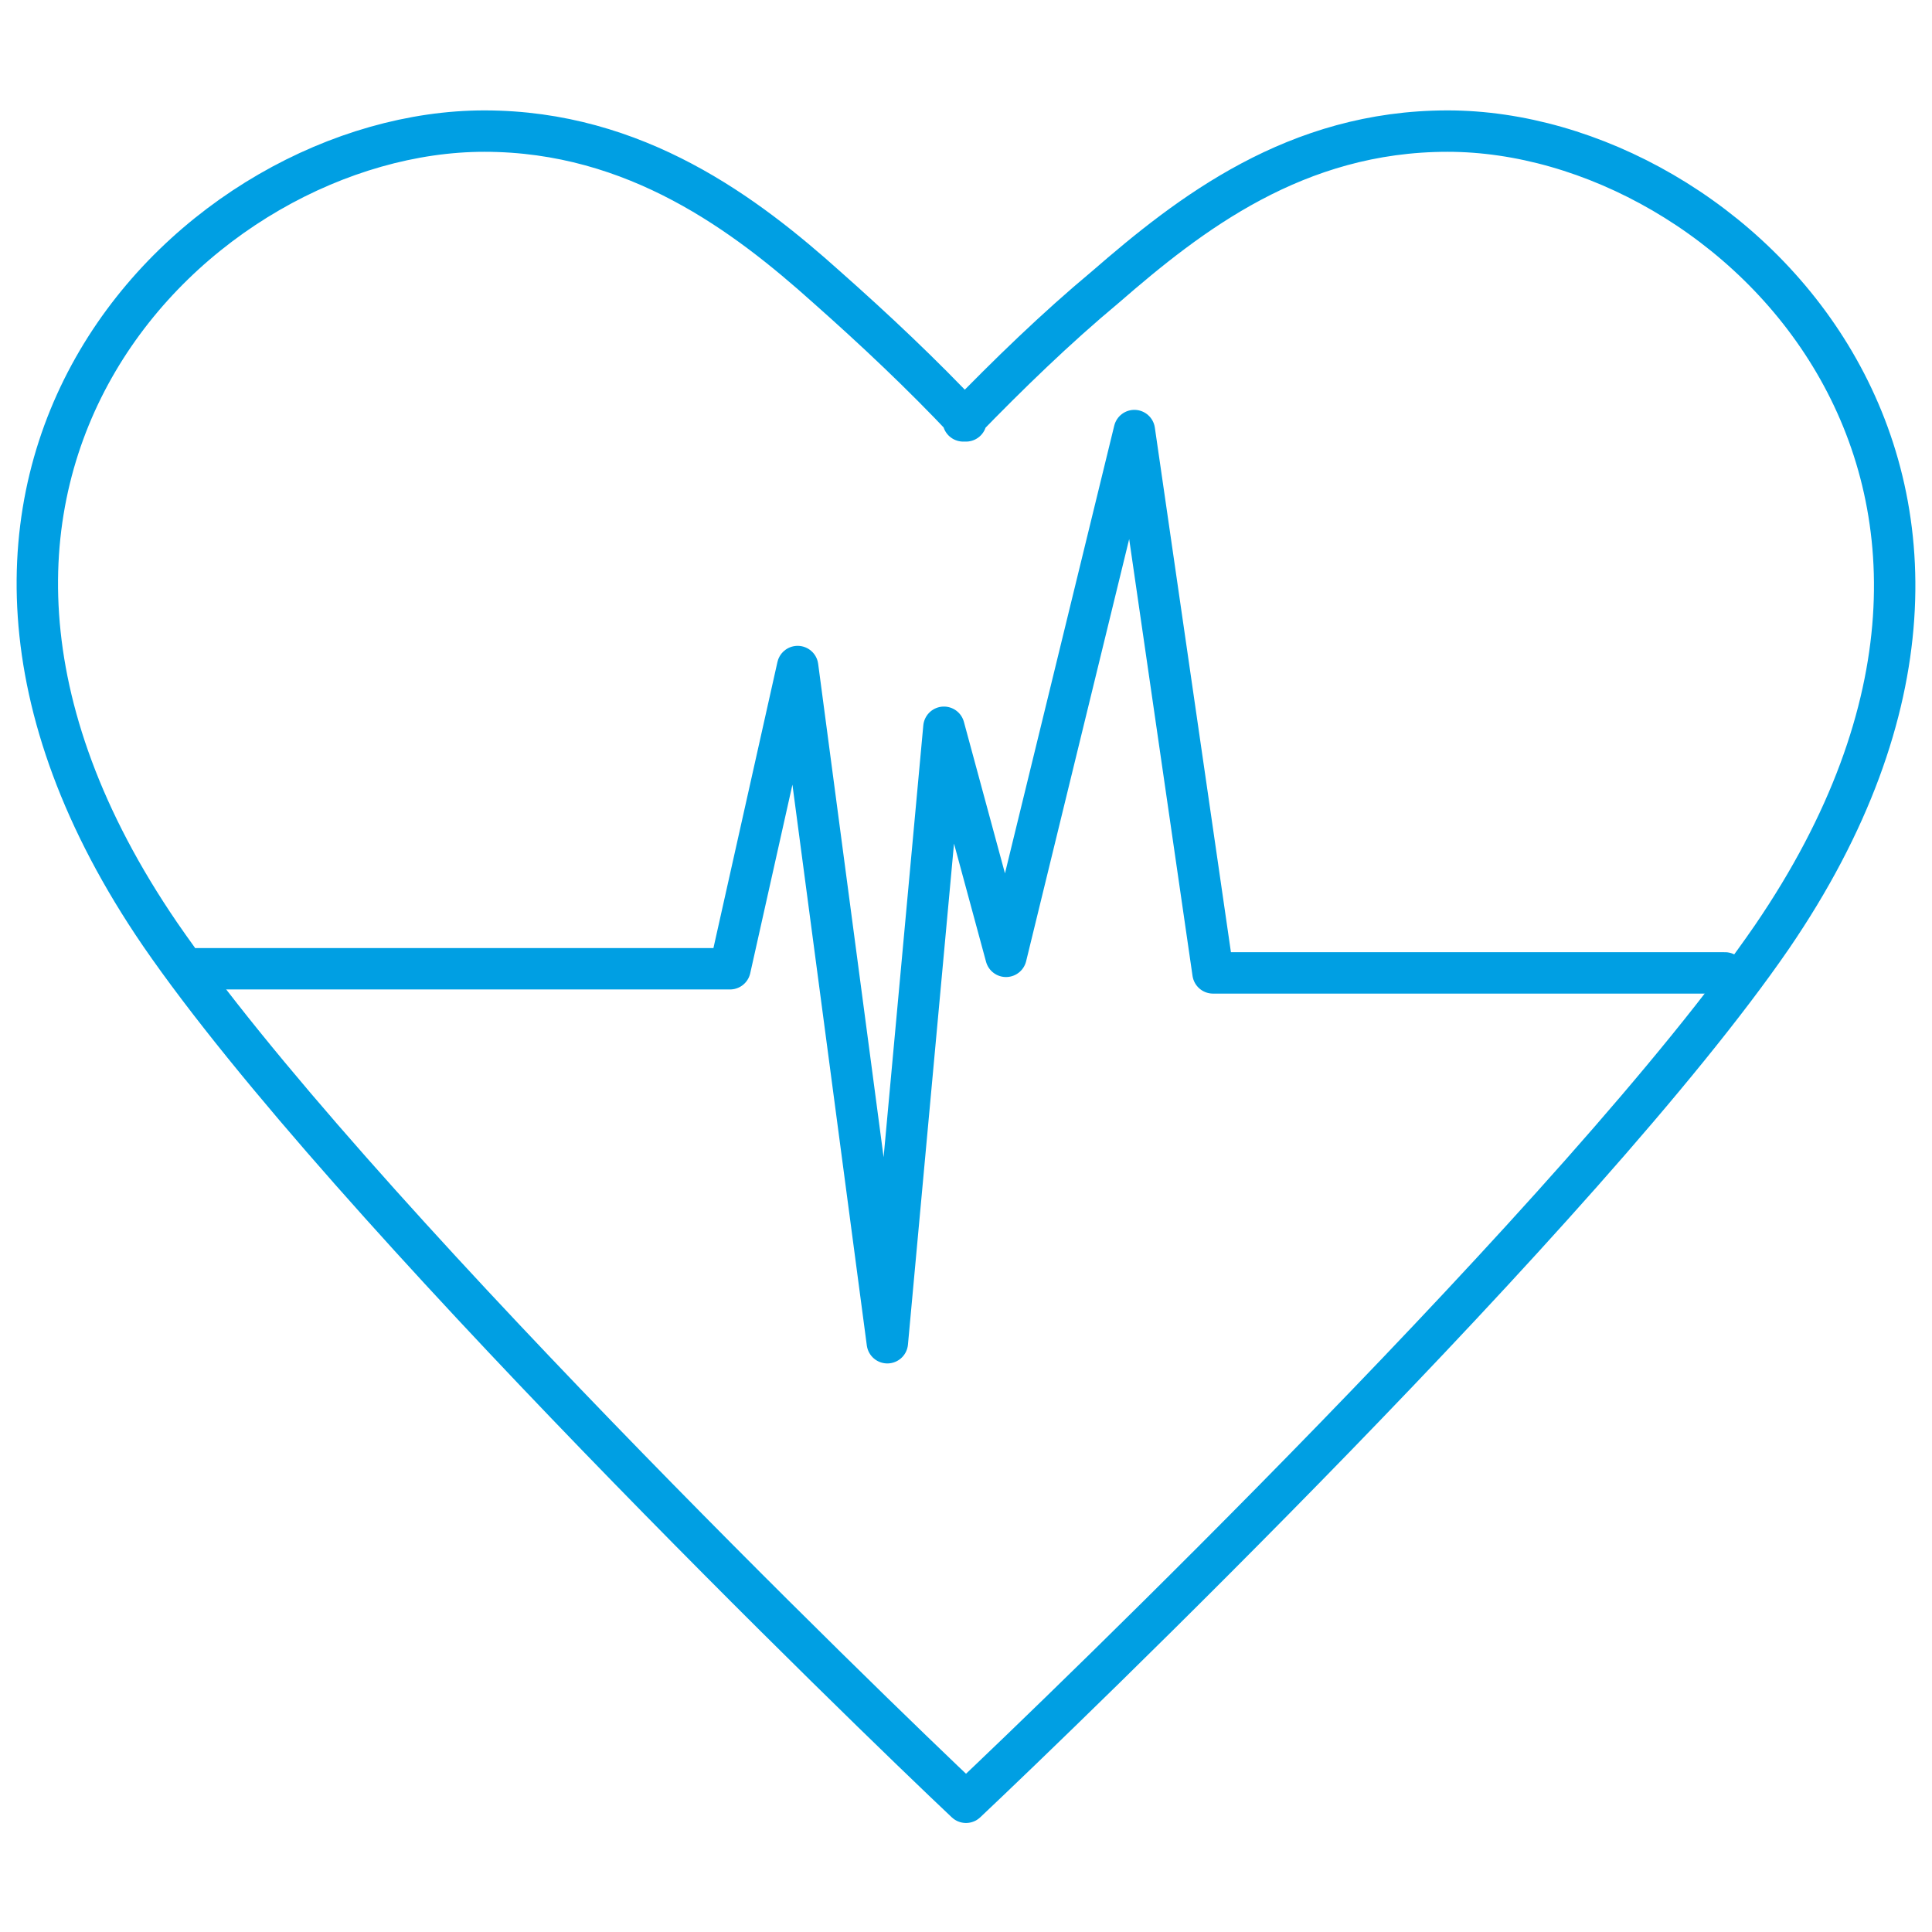
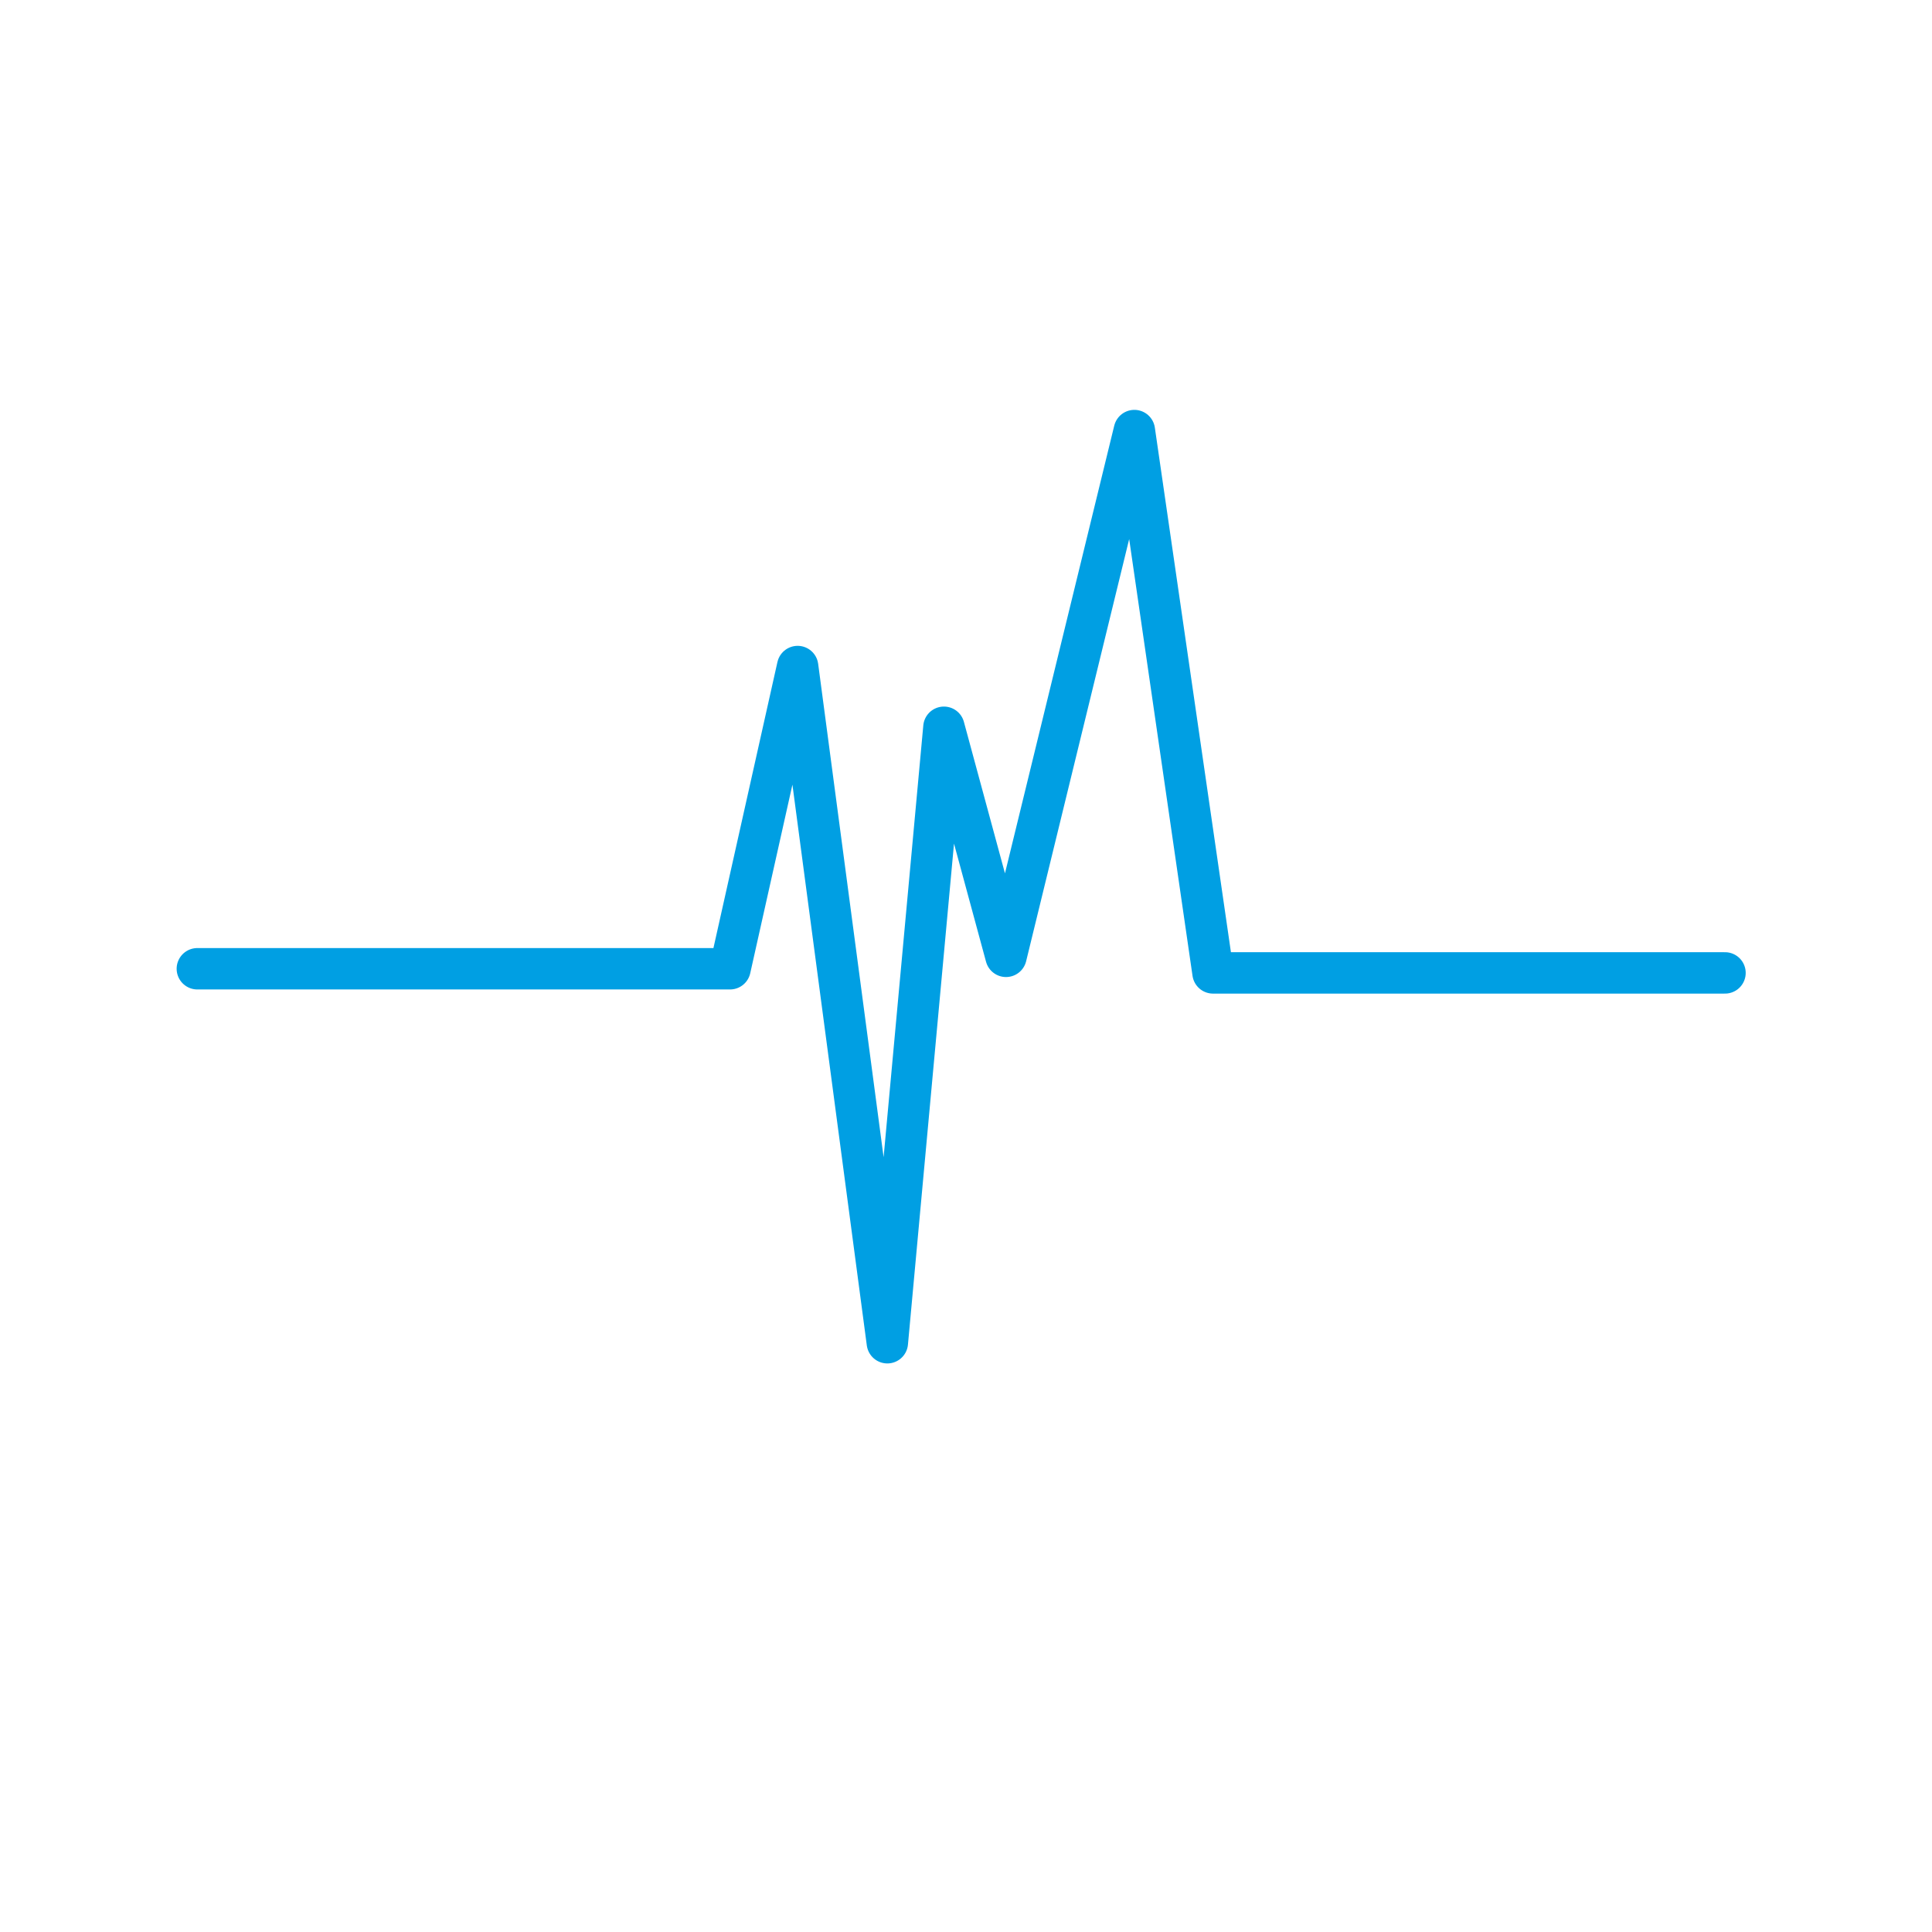
<svg xmlns="http://www.w3.org/2000/svg" version="1.1" id="Layer_1" x="0px" y="0px" viewBox="0 0 140 140" style="enable-background:new 0 0 140 140;" xml:space="preserve">
  <style type="text/css">
	.st0{fill:none;stroke:#009FE3;stroke-width:3;stroke-linecap:round;stroke-linejoin:round;stroke-miterlimit:10;}
</style>
  <g id="Descrição">
</g>
  <g id="Ícones">
    <g id="Grupo_154_00000010279222463432294660000013156587930001915030_">
      <path id="Caminho_205_00000147926786379890008890000010307876560220414593_" class="st0" d="M14.3,70.2h38.6l4.9-21.9l6.5,49    l4.1-44.6l4.5,16.6l9.3-38.1l5.7,39.3H125" />
-       <path id="Caminho_206_00000119813381741300064000000015525205603095578294_" class="st0" d="M69.8,30.5c3.3-3.4,6.7-6.7,10.3-9.7    c6.1-5.3,13.8-11.3,24.8-11.3c20.7,0,46.2,25.2,23.5,58.4C115,87.4,76.9,124.1,70,130.6c-6.9-6.5-45-43.4-58.4-62.9    C-11.1,34.5,14.4,9.5,35.1,9.5c11,0,19,6.1,24.8,11.3c3.5,3.1,6.9,6.3,10.1,9.7H69.8z" />
    </g>
  </g>
</svg>